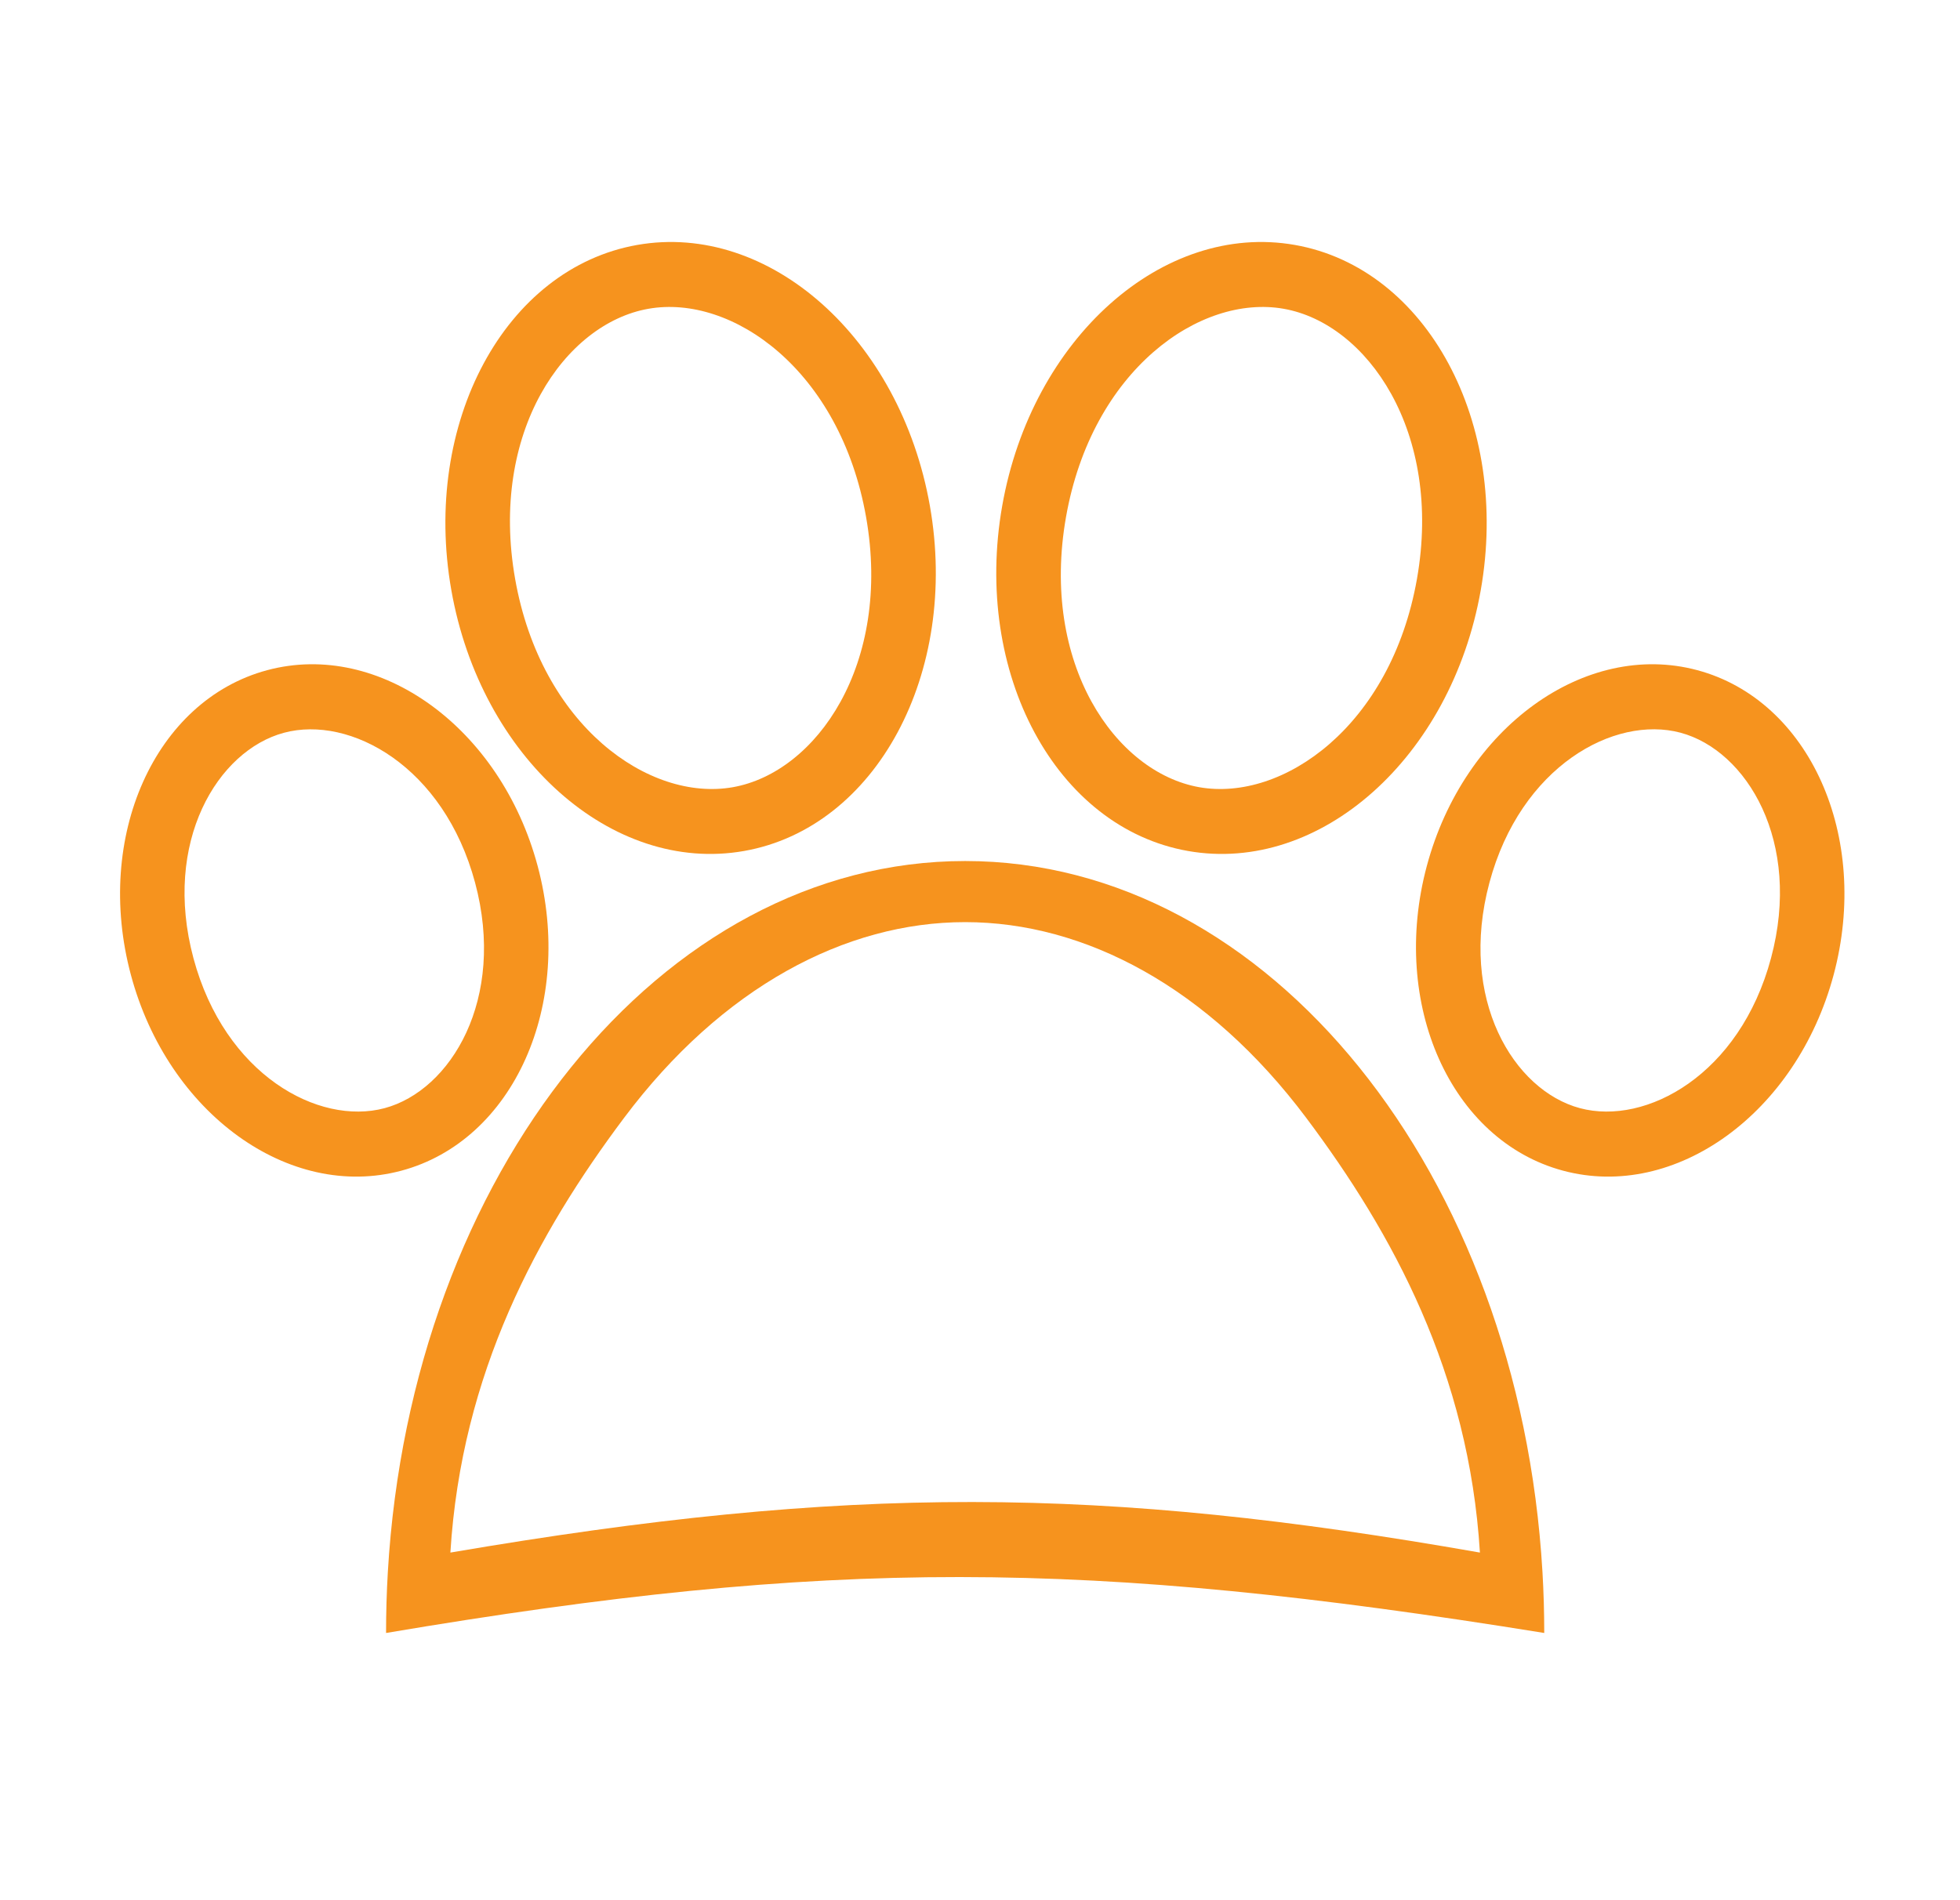
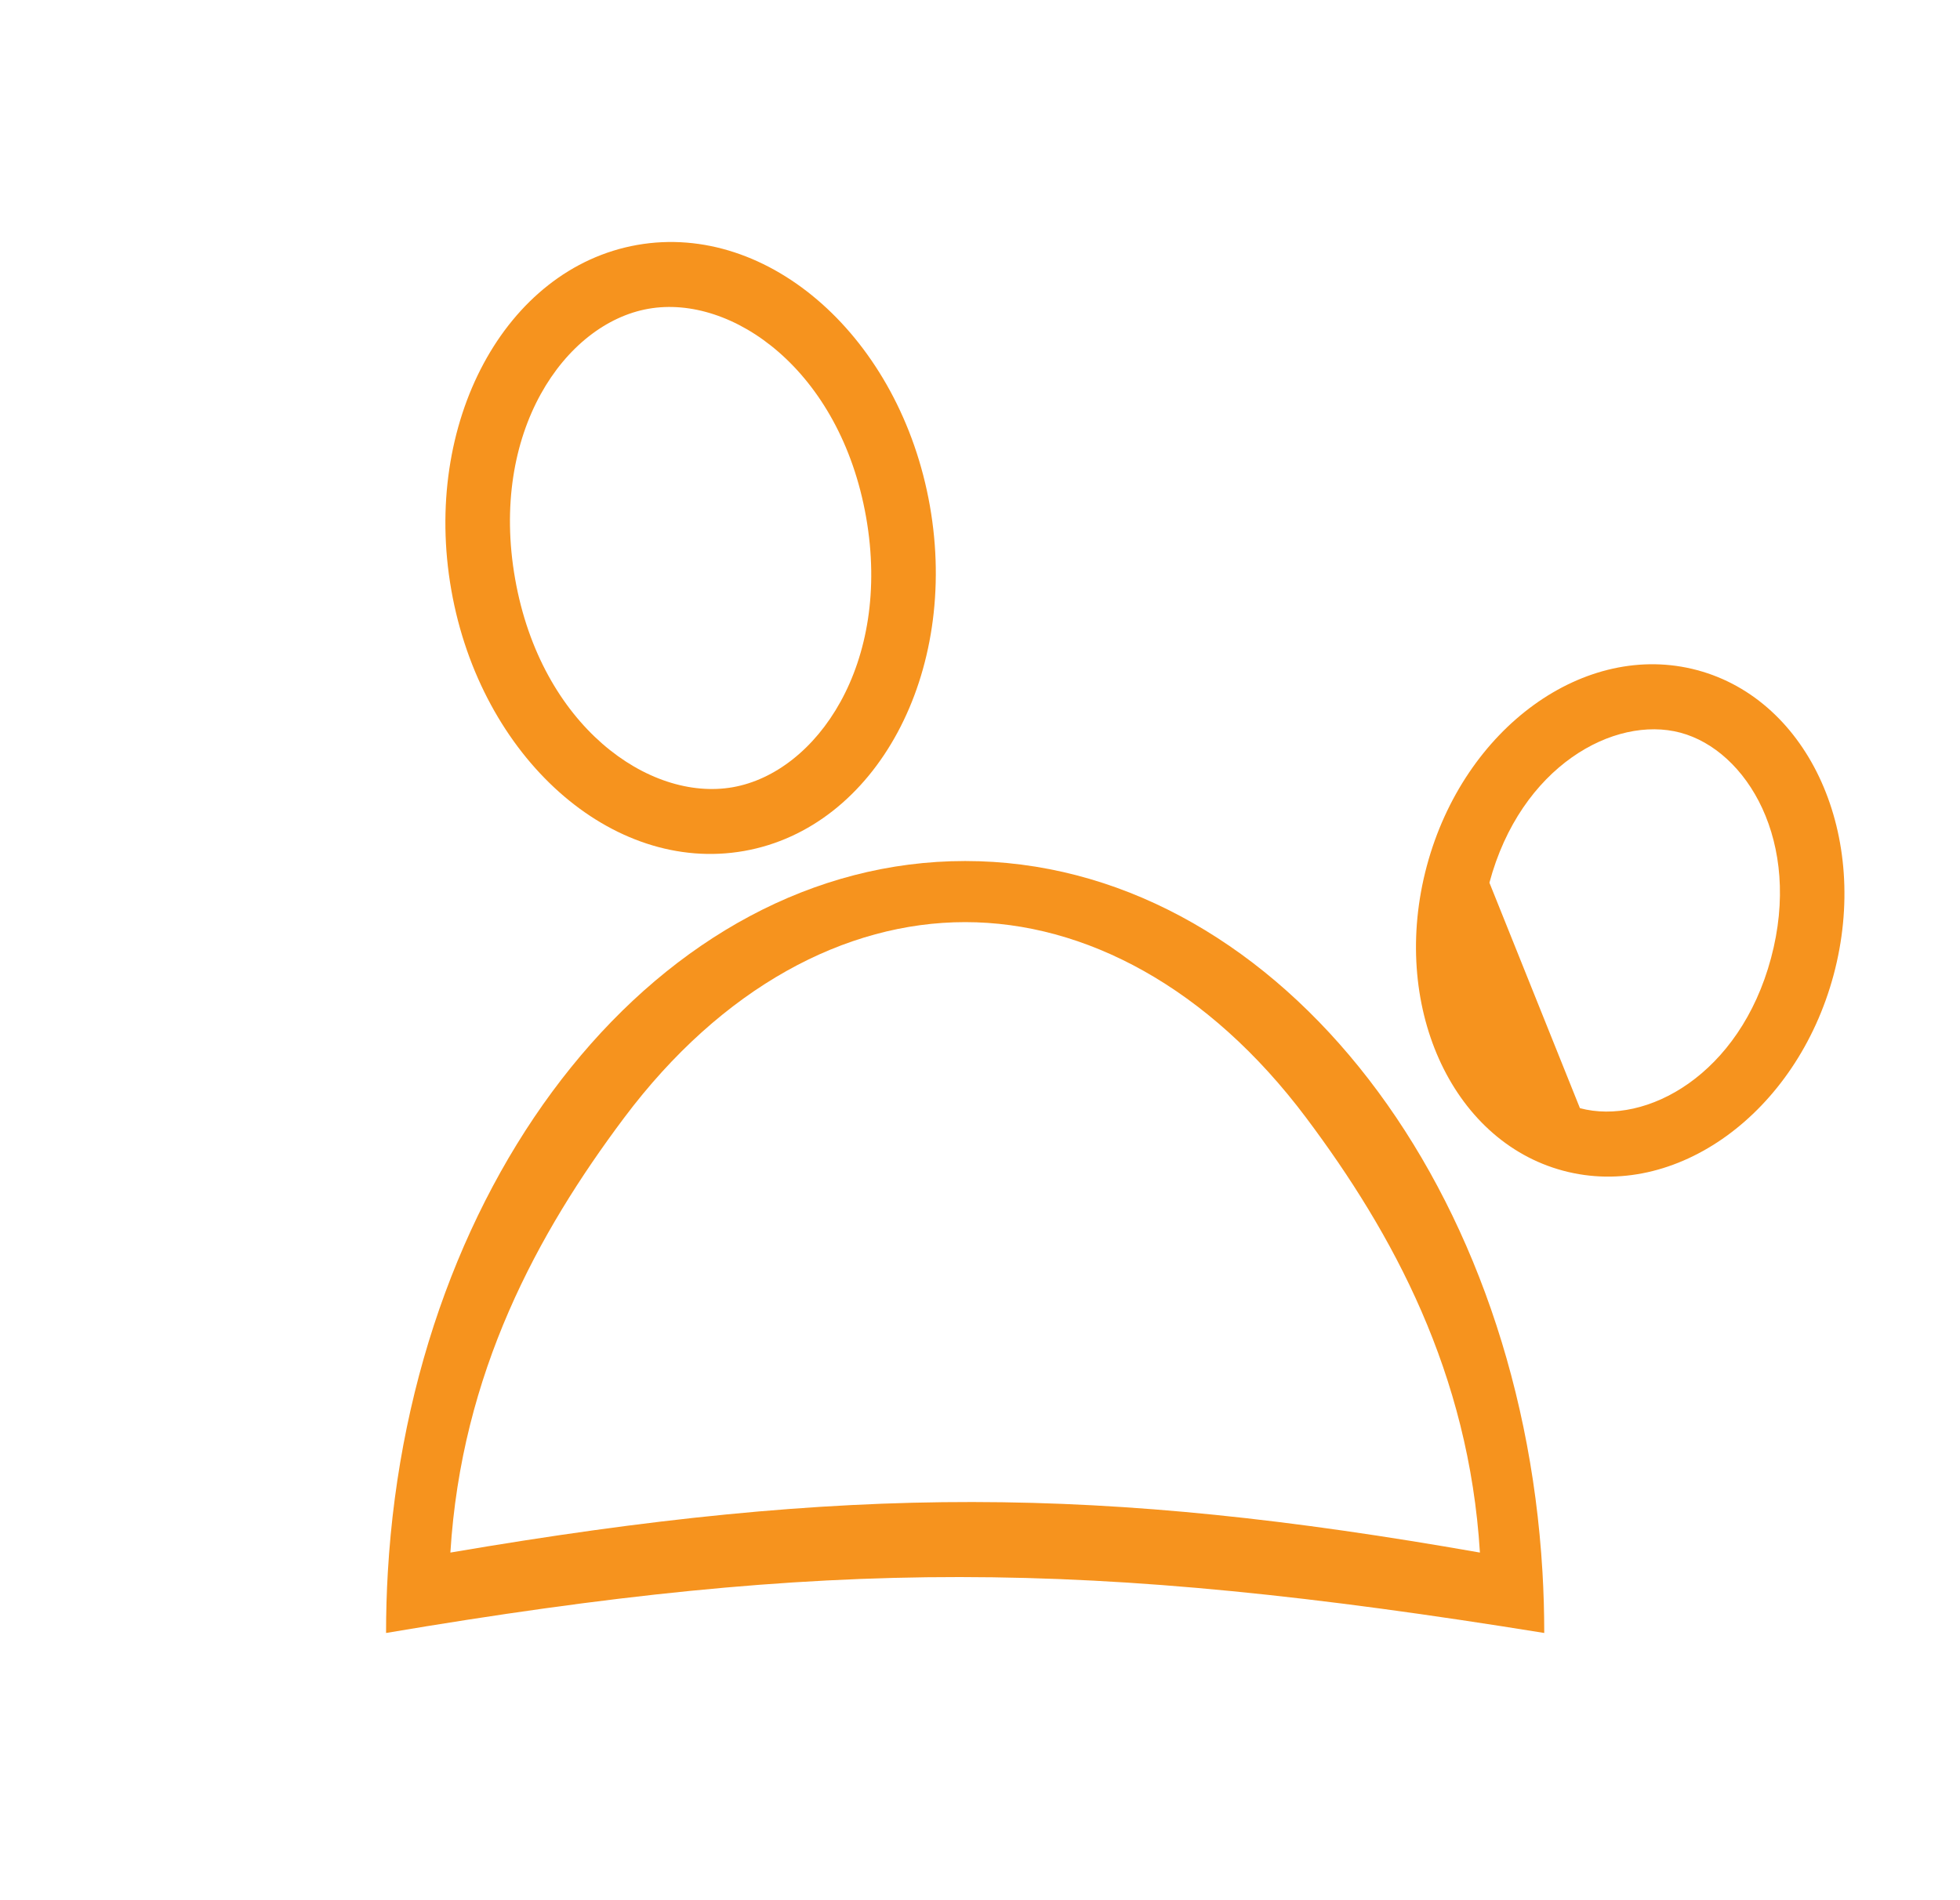
<svg xmlns="http://www.w3.org/2000/svg" width="33" height="32" viewBox="0 0 33 32" fill="none">
  <g id="Animal">
    <path id="Vector" fill-rule="evenodd" clip-rule="evenodd" d="M10.509 18.823C9.046 20.774 7.769 23.124 7.583 26.146C14.301 24.999 18.531 25.023 24.917 26.146C24.731 23.124 23.454 20.774 21.991 18.823C20.344 16.627 18.267 15.529 16.25 15.529C14.233 15.529 12.156 16.627 10.509 18.823ZM25.97 26.471C25.577 19.772 21.375 14.5 16.25 14.5C11.125 14.5 6.923 19.772 6.53 26.471C6.51 26.811 6.5 27.154 6.5 27.5C13.986 26.236 18.273 26.253 26 27.5C26 27.154 25.99 26.811 25.97 26.471Z" fill="#F6931E" />
-     <path id="Ellipse 15 (Stroke)" fill-rule="evenodd" clip-rule="evenodd" d="M6.475 18.662C7.59 18.363 8.524 16.826 7.999 14.865C7.473 12.905 5.896 12.041 4.781 12.34C3.666 12.639 2.732 14.175 3.257 16.136C3.783 18.097 5.36 18.96 6.475 18.662ZM6.757 19.715C8.649 19.209 9.676 16.911 9.052 14.583C8.429 12.255 6.39 10.779 4.499 11.286C2.607 11.793 1.58 14.091 2.204 16.418C2.827 18.746 4.866 20.222 6.757 19.715Z" fill="#F6931E" />
-     <path id="Ellipse 18 (Stroke)" fill-rule="evenodd" clip-rule="evenodd" d="M26.601 18.662C27.716 18.96 29.293 18.097 29.818 16.136C30.344 14.175 29.41 12.638 28.294 12.339C27.179 12.041 25.602 12.905 25.077 14.865C24.551 16.826 25.485 18.363 26.601 18.662ZM26.318 19.715C28.209 20.222 30.248 18.746 30.872 16.418C31.496 14.09 30.468 11.793 28.577 11.286C26.686 10.779 24.647 12.255 24.023 14.583C23.399 16.911 24.427 19.209 26.318 19.715Z" fill="#F6931E" />
+     <path id="Ellipse 18 (Stroke)" fill-rule="evenodd" clip-rule="evenodd" d="M26.601 18.662C27.716 18.96 29.293 18.097 29.818 16.136C30.344 14.175 29.41 12.638 28.294 12.339C27.179 12.041 25.602 12.905 25.077 14.865ZM26.318 19.715C28.209 20.222 30.248 18.746 30.872 16.418C31.496 14.09 30.468 11.793 28.577 11.286C26.686 10.779 24.647 12.255 24.023 14.583C23.399 16.911 24.427 19.209 26.318 19.715Z" fill="#F6931E" />
    <path id="Ellipse 16 (Stroke)" fill-rule="evenodd" clip-rule="evenodd" d="M12.338 13.257C13.747 13.008 15.018 11.183 14.582 8.707C14.145 6.232 12.326 4.951 10.917 5.2C9.508 5.448 8.237 7.274 8.673 9.749C9.11 12.225 10.929 13.505 12.338 13.257ZM12.527 14.331C14.752 13.939 16.153 11.336 15.656 8.518C15.159 5.7 12.953 3.733 10.728 4.125C8.503 4.518 7.102 7.12 7.599 9.939C8.096 12.757 10.302 14.723 12.527 14.331Z" fill="#F6931E" />
-     <path id="Ellipse 17 (Stroke)" fill-rule="evenodd" clip-rule="evenodd" d="M20.192 13.257C21.601 13.505 23.42 12.225 23.857 9.749C24.293 7.274 23.021 5.448 21.613 5.2C20.204 4.951 18.384 6.232 17.948 8.707C17.512 11.183 18.783 13.008 20.192 13.257ZM20.002 14.331C22.227 14.723 24.434 12.757 24.931 9.939C25.428 7.12 24.027 4.518 21.802 4.125C19.577 3.733 17.371 5.7 16.874 8.518C16.377 11.336 17.777 13.939 20.002 14.331Z" fill="#F6931E" />
  </g>
</svg>